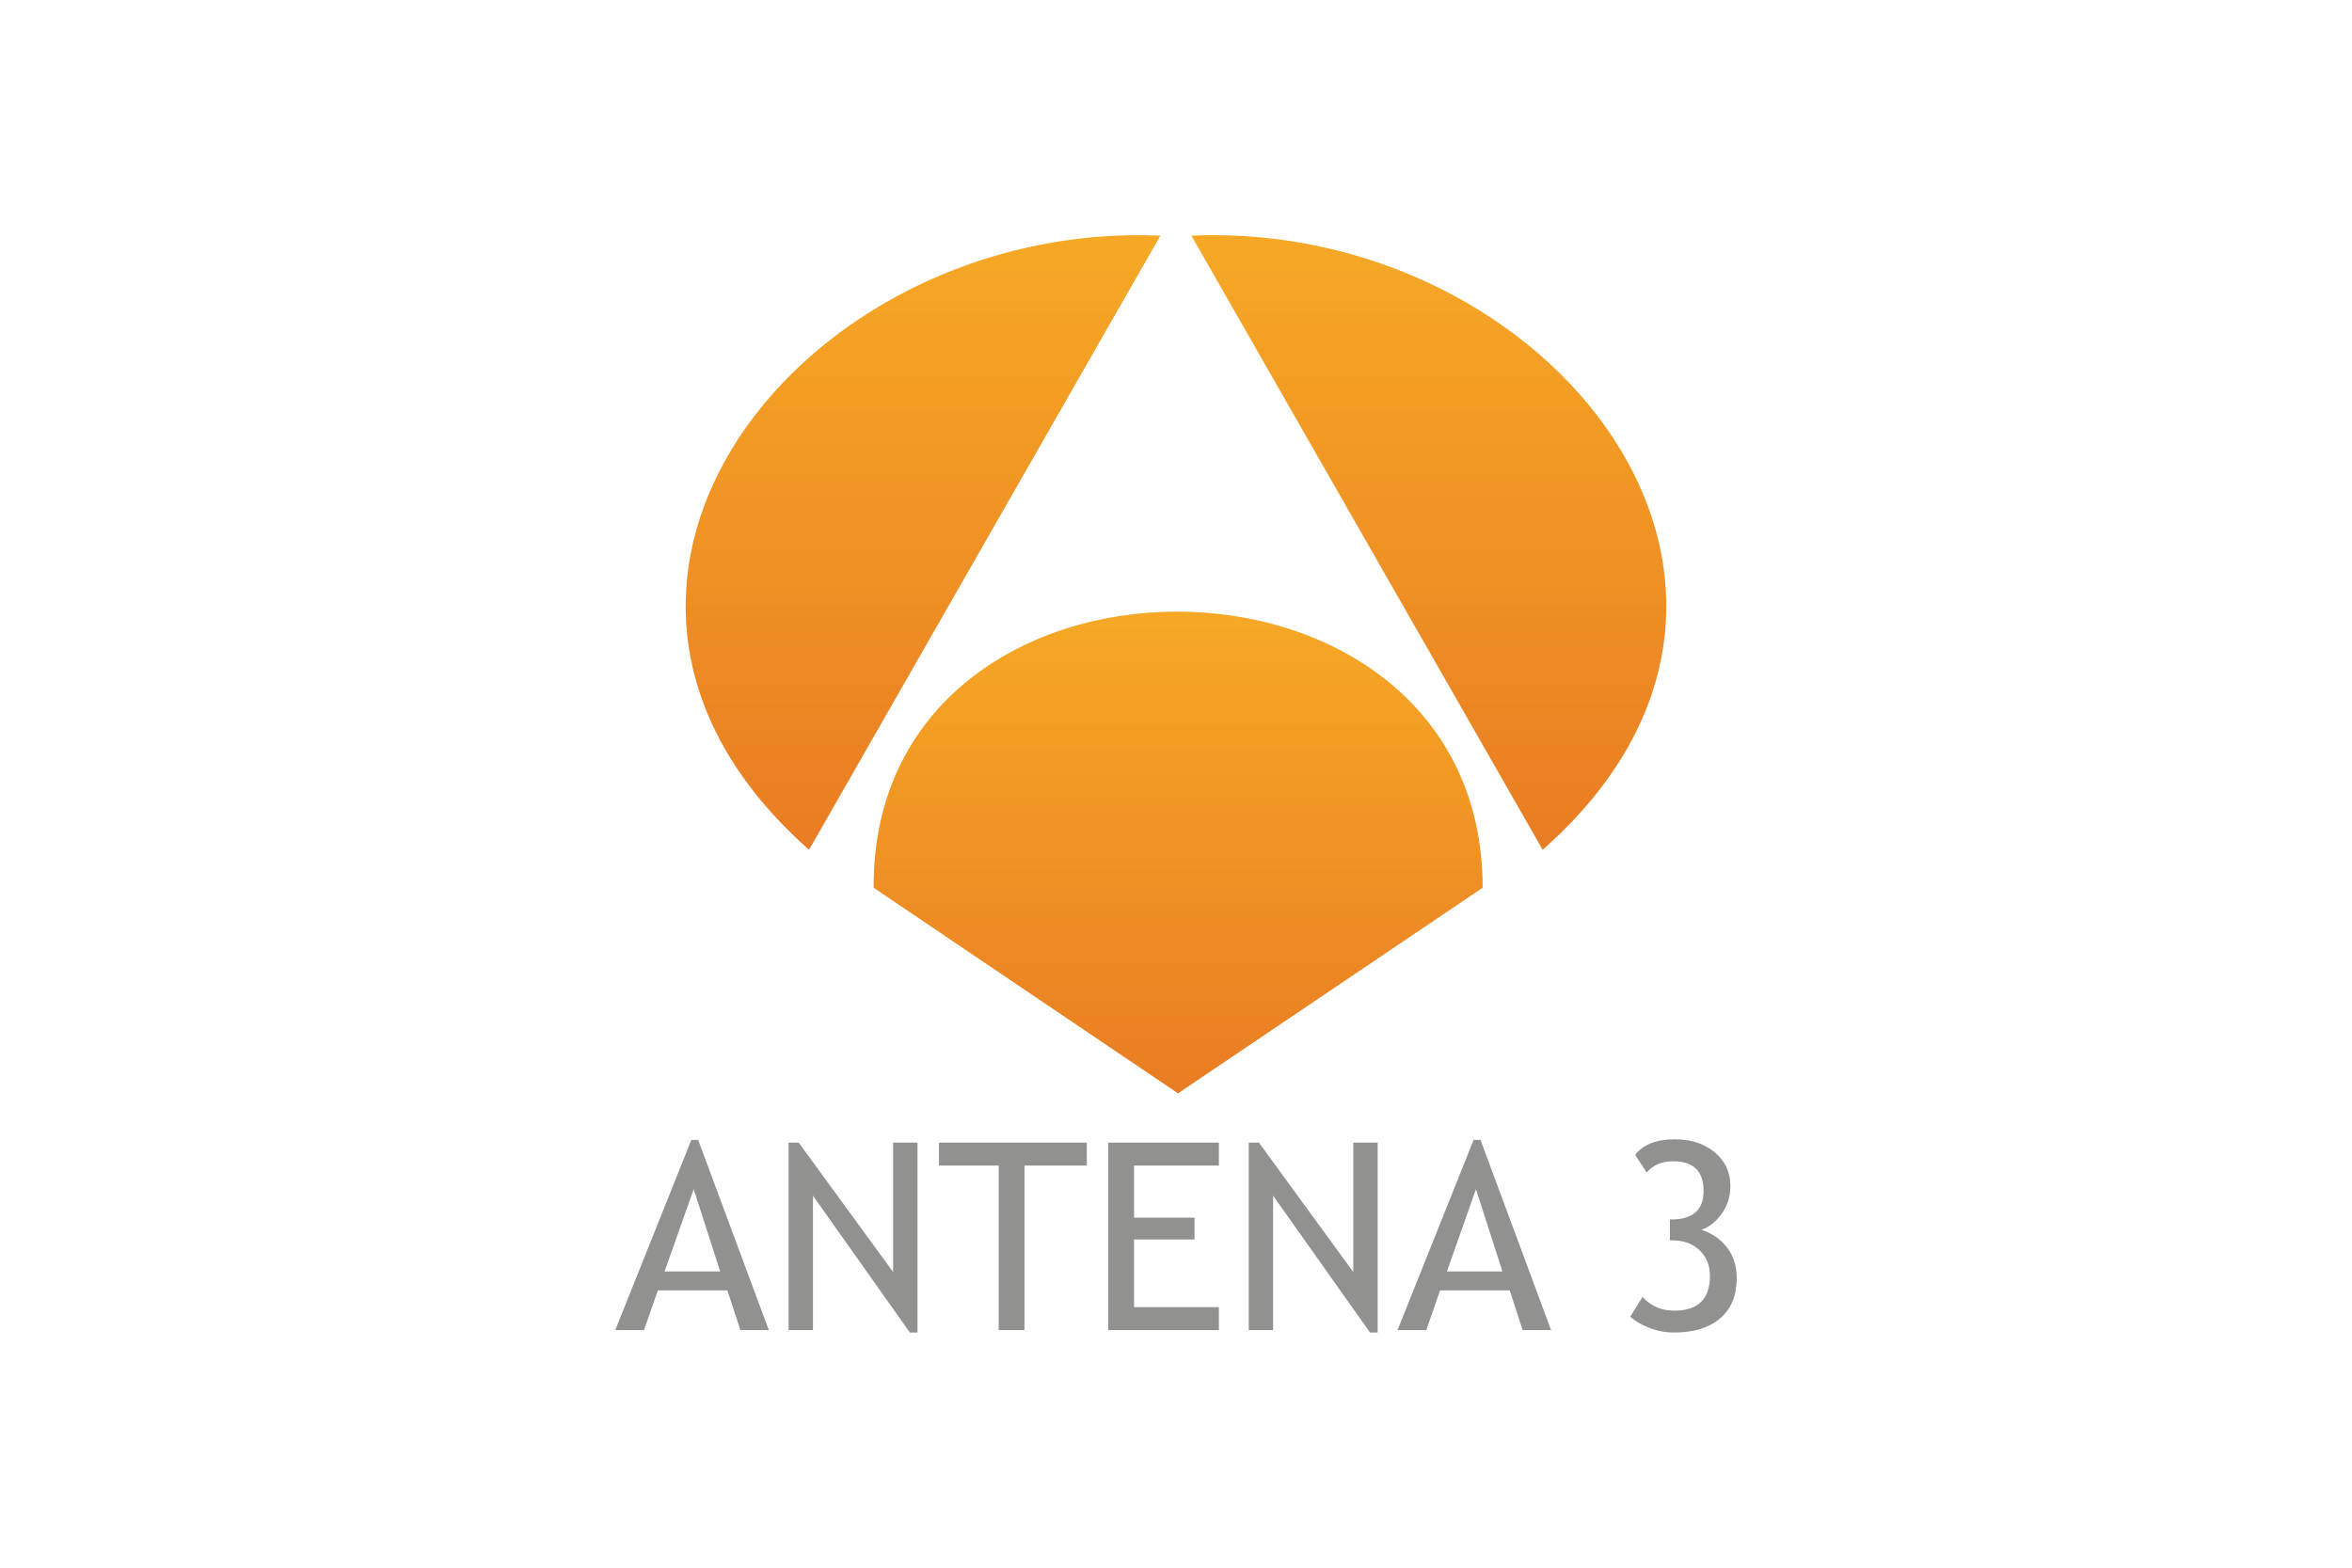
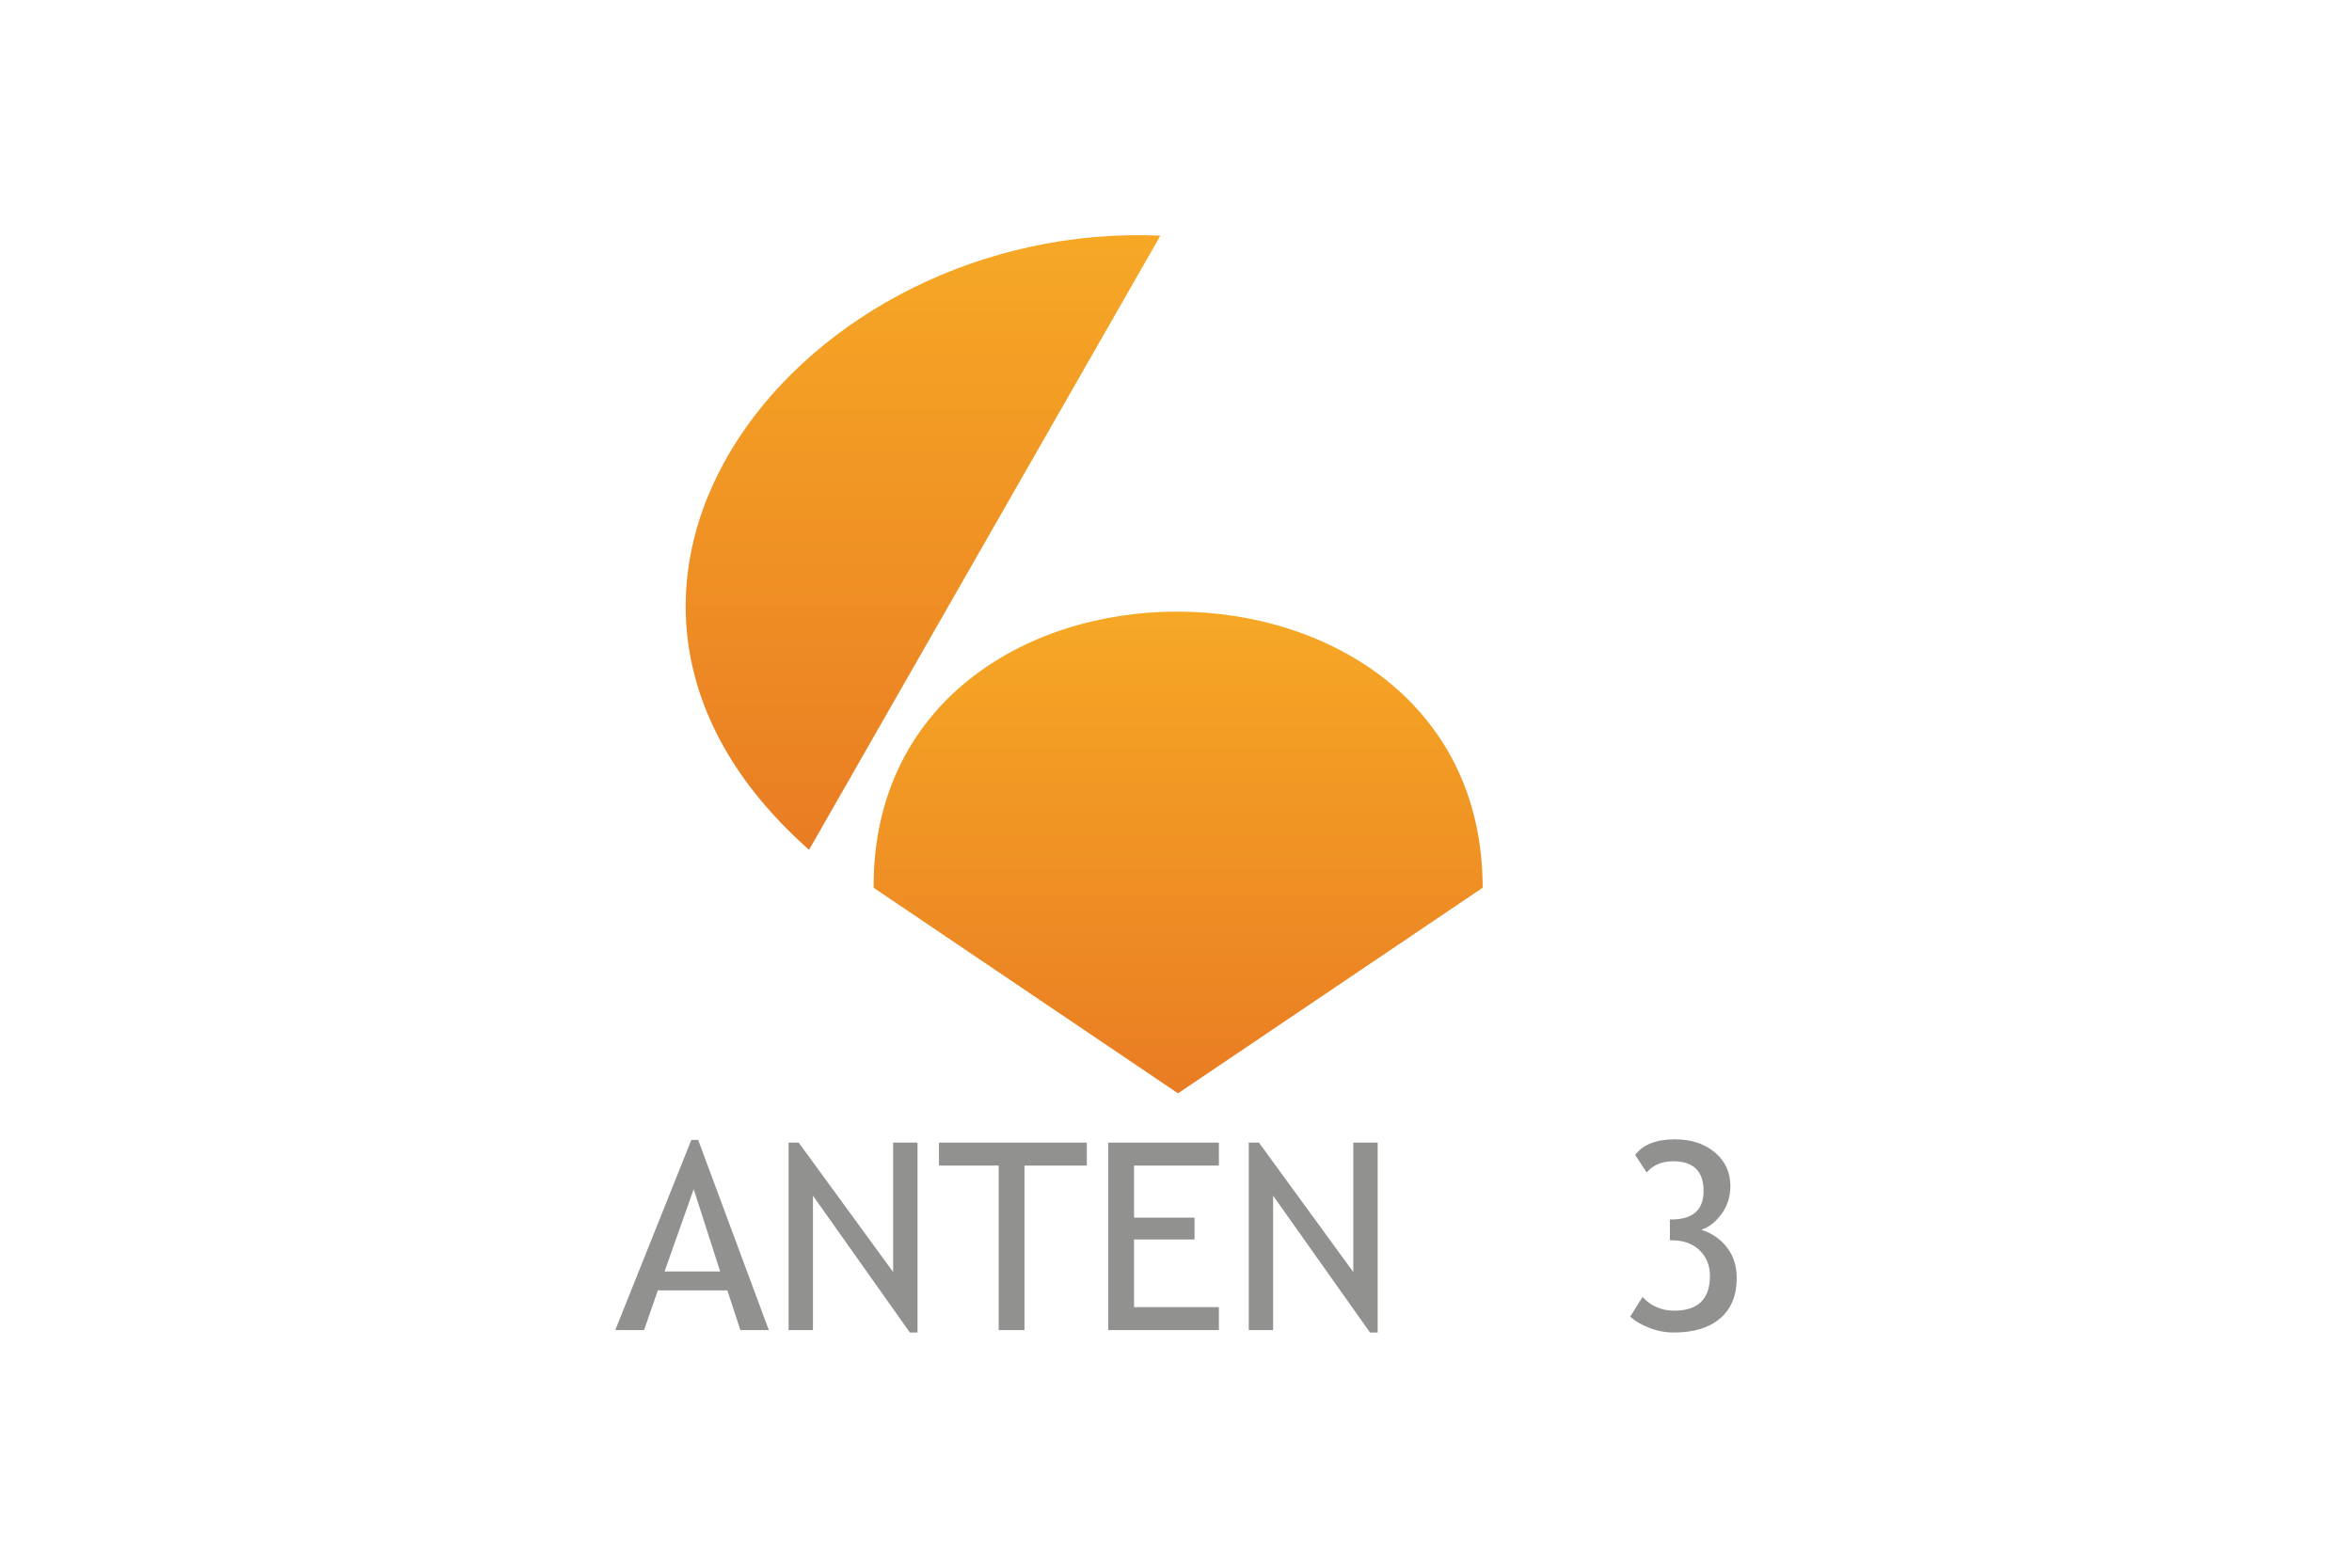
<svg xmlns="http://www.w3.org/2000/svg" xmlns:xlink="http://www.w3.org/1999/xlink" xml:space="preserve" width="300px" height="200px" version="1.1" style="shape-rendering:geometricPrecision; text-rendering:geometricPrecision; image-rendering:optimizeQuality; fill-rule:evenodd; clip-rule:evenodd" viewBox="0 0 25199 16799">
  <defs>
    <style type="text/css">
   
    .fil0 {fill:white}
    .fil1 {fill:#91928F;fill-rule:nonzero}
    .fil3 {fill:url(#id0);fill-rule:nonzero}
    .fil2 {fill:url(#id1);fill-rule:nonzero}
    .fil4 {fill:url(#id2);fill-rule:nonzero}
   
  </style>
    <linearGradient id="id0" gradientUnits="userSpaceOnUse" x1="9889" y1="9106.25" x2="9889" y2="2519.85">
      <stop offset="0" style="stop-opacity:1; stop-color:#E97C23" />
      <stop offset="1" style="stop-opacity:1; stop-color:#F6A825" />
    </linearGradient>
    <linearGradient id="id1" gradientUnits="userSpaceOnUse" xlink:href="#id0" x1="12622.3" y1="11716.2" x2="12622.3" y2="6553.73">
  </linearGradient>
    <linearGradient id="id2" gradientUnits="userSpaceOnUse" xlink:href="#id0" x1="15308.3" y1="9106.25" x2="15308.3" y2="2519.85">
  </linearGradient>
  </defs>
  <g id="Capa_x0020_1">
-     <rect class="fil0" width="25199" height="16799" />
    <g id="_69265626896">
      <g>
        <path class="fil1" d="M7932 14253l-139 -425 -745 0 -148 425 -308 0 815 -2038 73 0 757 2038 -305 0zm-500 -1510l0 0 -312 882 596 0 -284 -882z" />
        <polygon class="fil1" points="9748,14279 8710,12813 8710,14253 8449,14253 8449,12244 8557,12244 9569,13631 9569,12244 9830,12244 9830,14279 " />
        <polygon class="fil1" points="10976,12490 10976,14253 10700,14253 10700,12490 10060,12490 10060,12244 11644,12244 11644,12490 " />
        <polygon class="fil1" points="12150,12490 12150,13048 12798,13048 12798,13282 12150,13282 12150,14007 13059,14007 13059,14253 11874,14253 11874,12244 13059,12244 13059,12490 " />
        <polygon class="fil1" points="14678,14279 13640,12813 13640,14253 13379,14253 13379,12244 13488,12244 14499,13631 14499,12244 14760,12244 14760,14279 " />
-         <path class="fil1" d="M16313 14253l-138 -425 -746 0 -148 425 -308 0 815 -2038 74 0 756 2038 -305 0zm-500 -1510l0 0 -311 882 595 0 -284 -882z" />
        <path class="fil1" d="M17466 14109l132 -211c89,98 203,147 340,147 254,0 382,-124 382,-372 0,-113 -37,-205 -112,-276 -74,-71 -172,-106 -295,-106l-22 0 0 -223 13 0c232,0 348,-102 348,-305 0,-213 -109,-319 -327,-319 -119,0 -213,40 -283,120l-123 -188c85,-112 227,-167 426,-167 175,0 318,47 429,141 110,93 165,213 165,359 0,112 -31,211 -92,296 -62,86 -135,144 -218,173 115,38 207,101 275,191 69,90 103,199 103,327 0,186 -59,330 -177,431 -118,102 -283,152 -496,152 -90,0 -178,-16 -264,-50 -86,-33 -153,-73 -204,-120z" />
      </g>
      <g>
        <path class="fil2" d="M12621 11716l3264 -2203 0 0c0,-3937 -6544,-3954 -6525,0l0 0 3261 2203 0 0z" />
-         <path class="fil3" d="M12432 2525l-3764 6581 0 0c-3197,-2829 -63,-6747 3764,-6581l0 0z" />
-         <path class="fil4" d="M12764 2525l3764 6581 0 0c3202,-2829 65,-6747 -3764,-6581l0 0z" />
+         <path class="fil3" d="M12432 2525l-3764 6581 0 0c-3197,-2829 -63,-6747 3764,-6581z" />
      </g>
    </g>
  </g>
</svg>